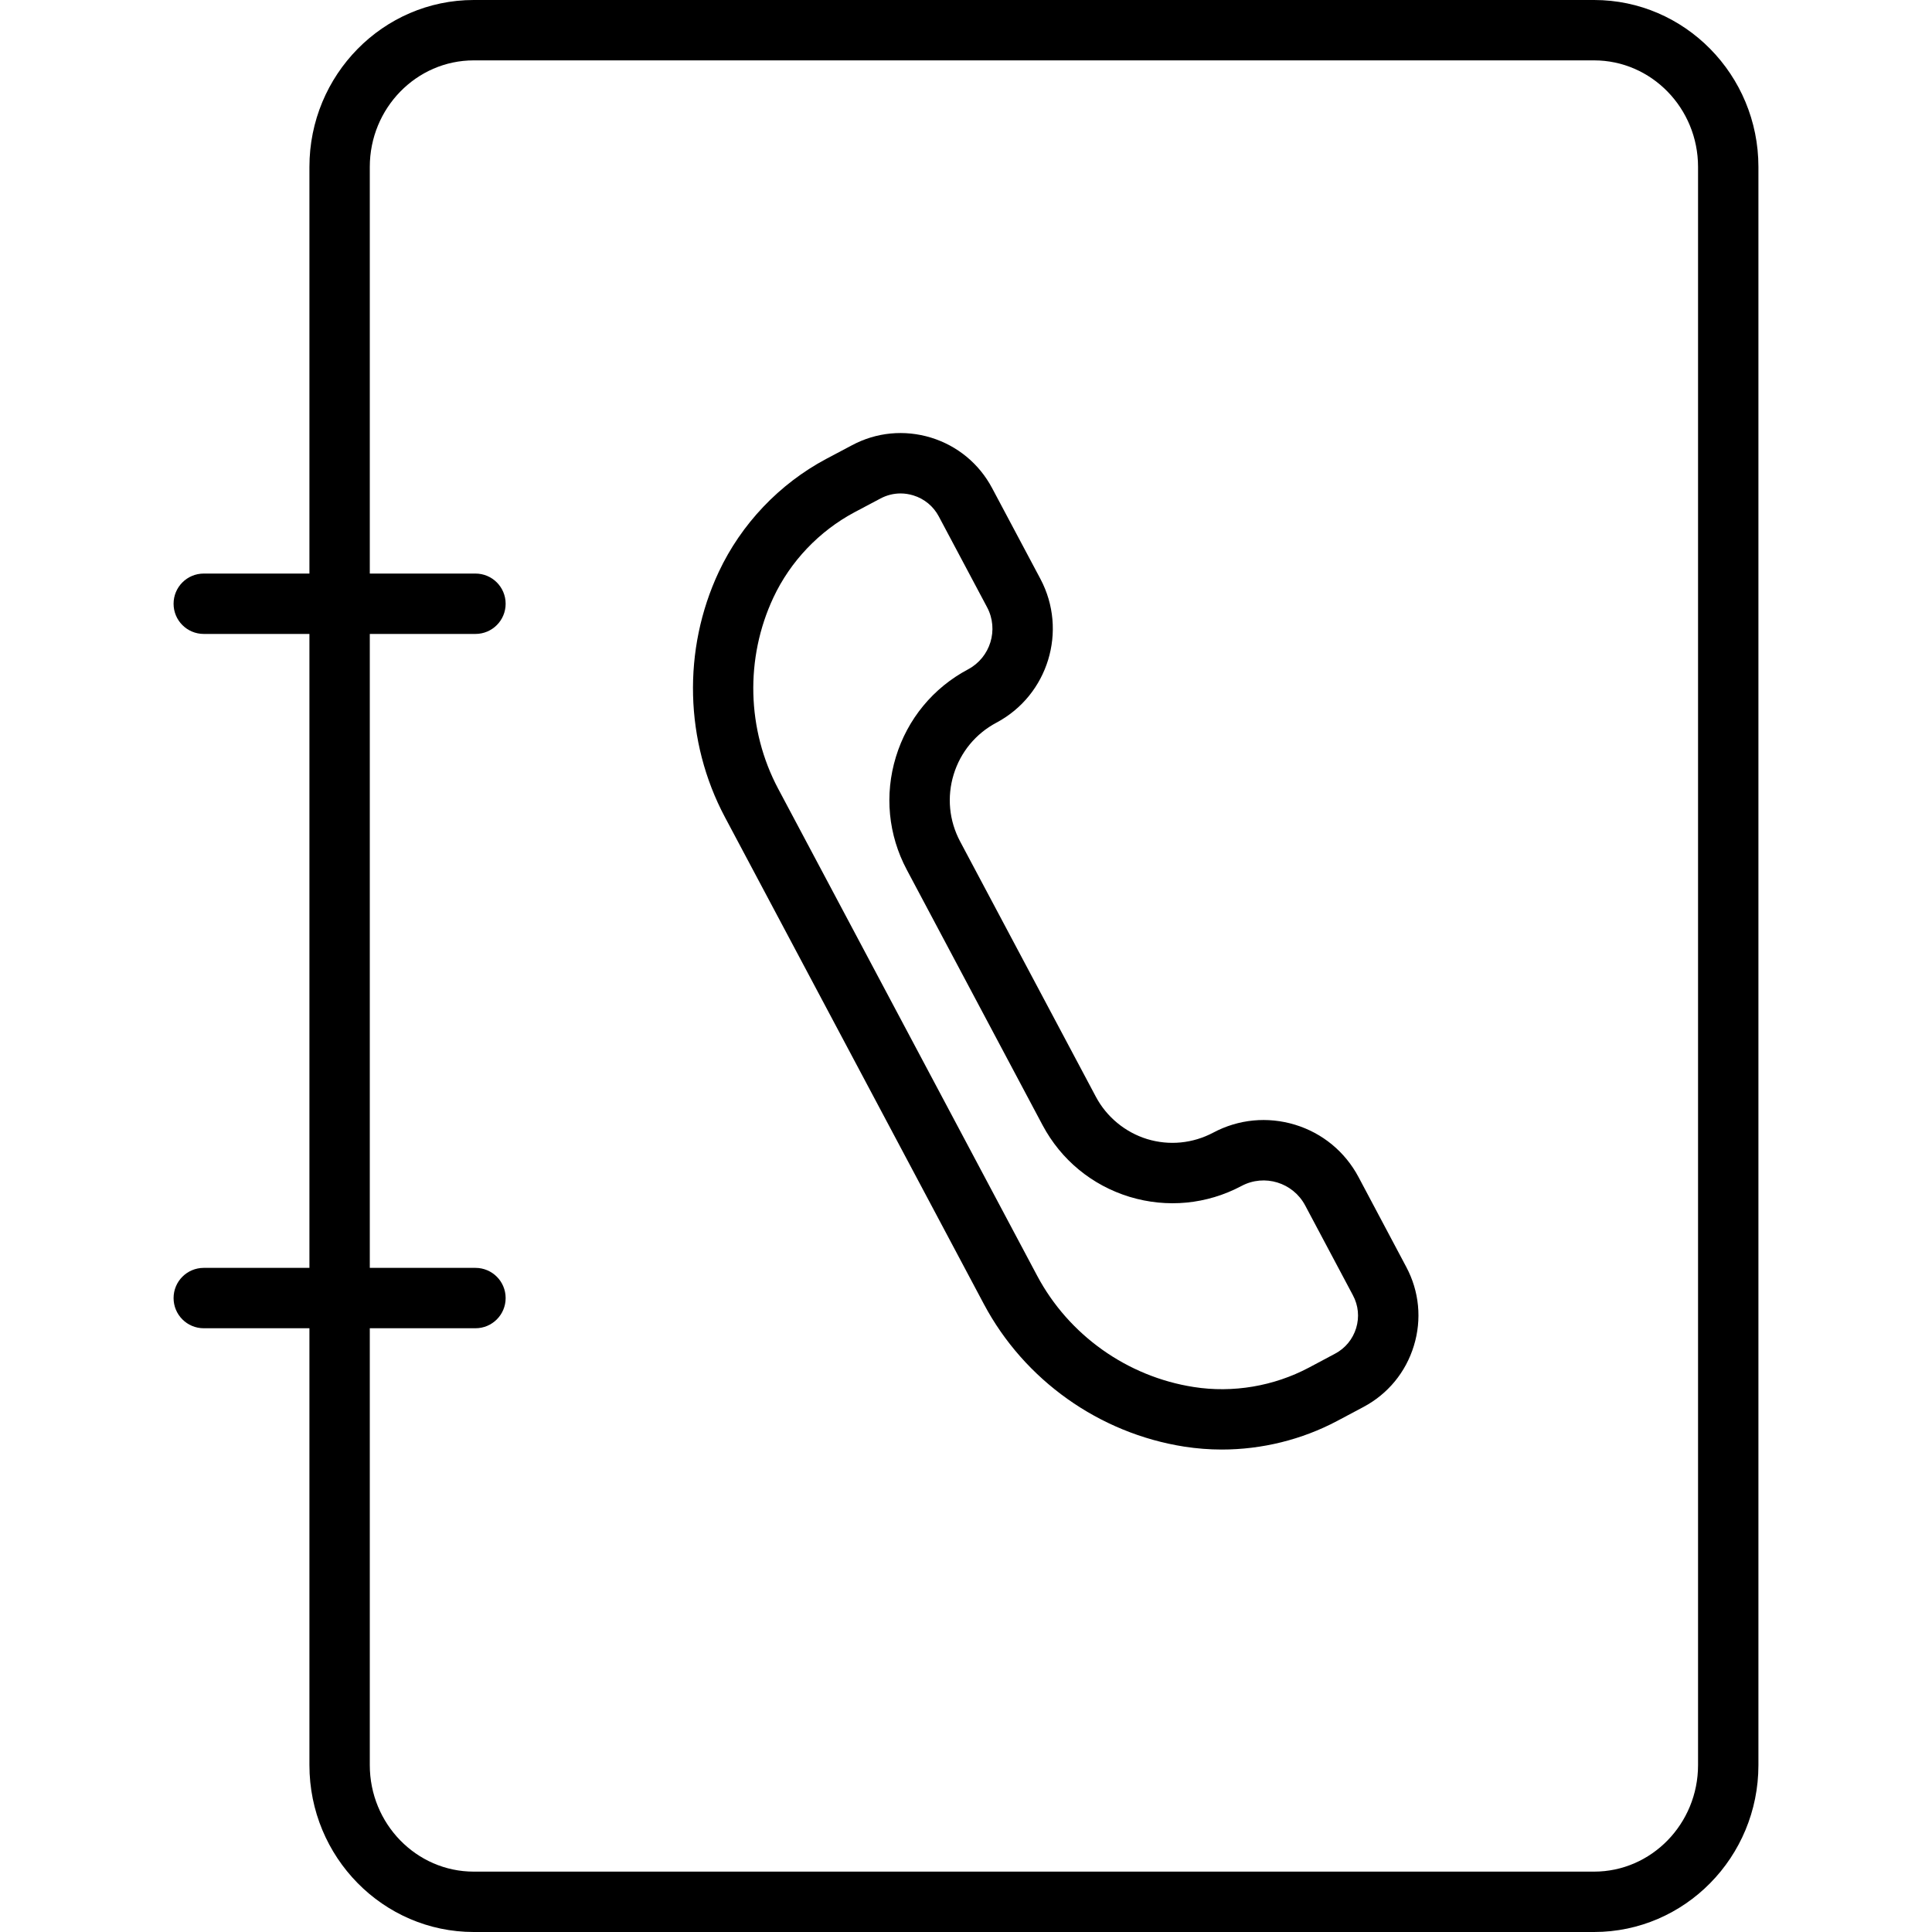
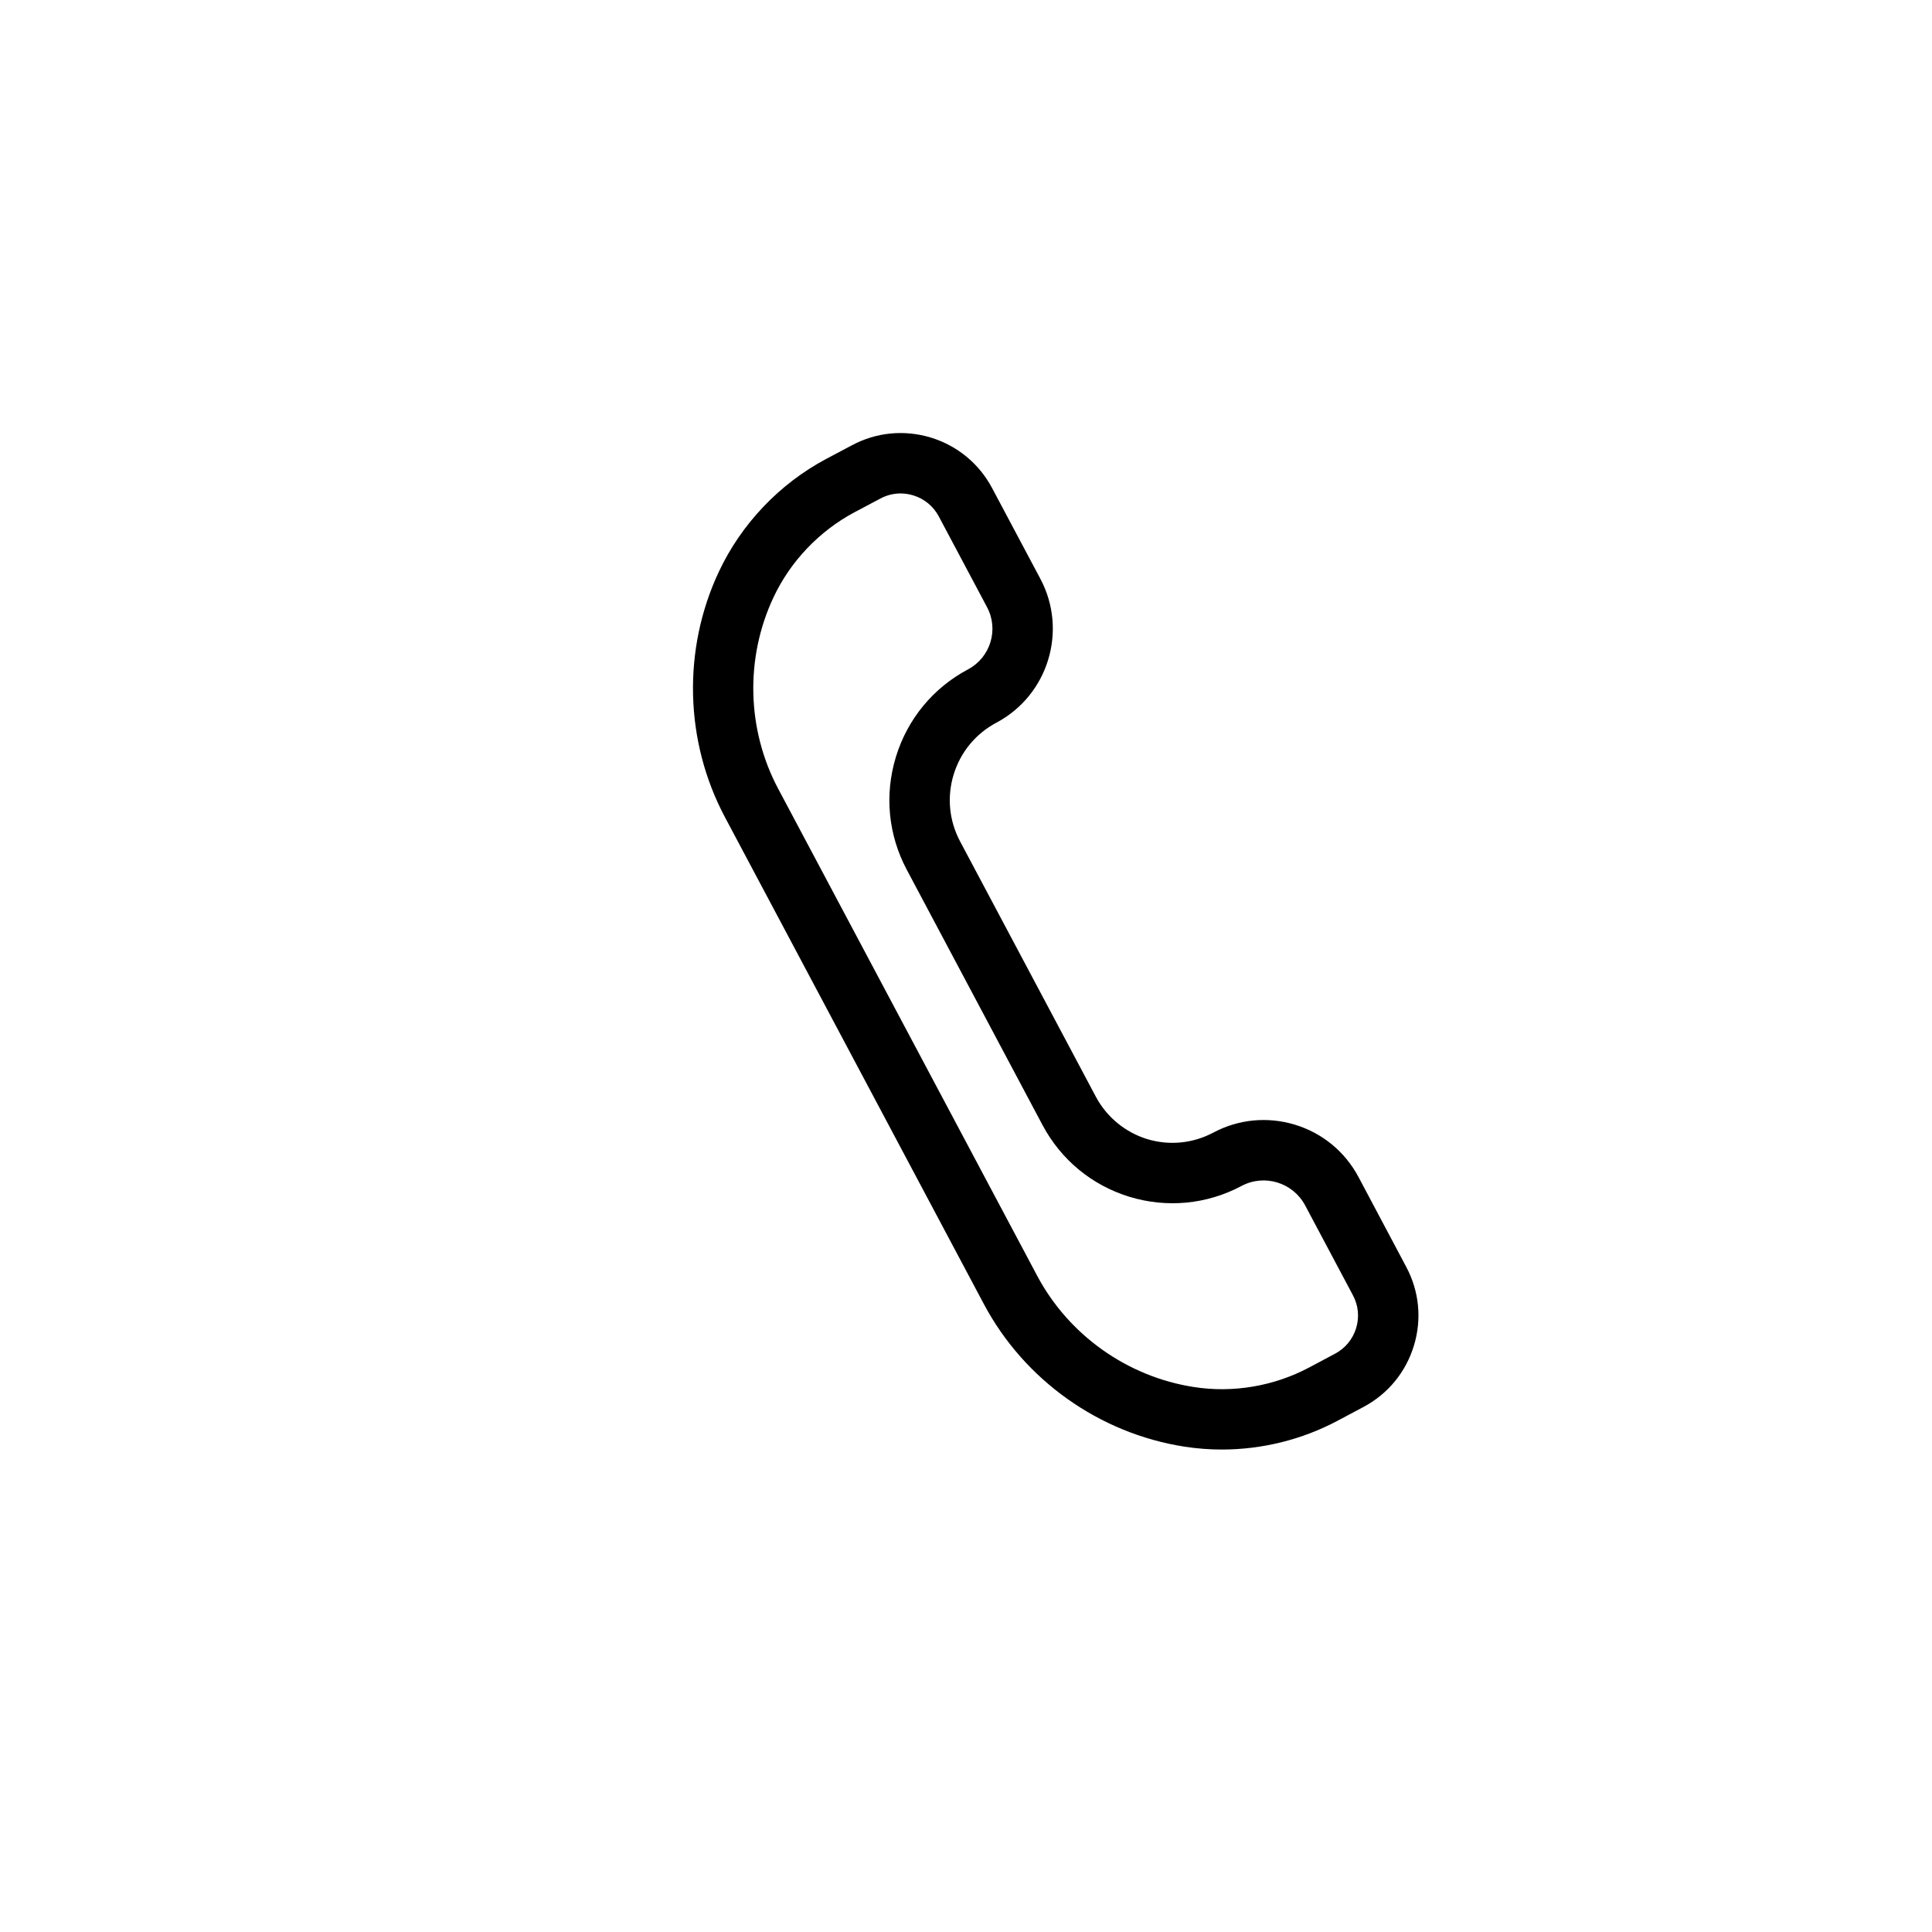
<svg xmlns="http://www.w3.org/2000/svg" version="1.1" id="Layer_1" x="0px" y="0px" viewBox="0 0 64 64" enable-background="new 0 0 64 64" xml:space="preserve">
  <g id="Contact-book">
    <path d="M45.002,38.99c-0.447-0.839-1.193-1.454-2.102-1.732   c-0.909-0.276-1.872-0.185-2.712,0.263c-0.678,0.358-1.455,0.435-2.188,0.212   c-0.723-0.222-1.341-0.731-1.696-1.398l-4.499-8.461   c-0.365-0.687-0.441-1.474-0.214-2.217C31.819,24.913,32.322,24.303,33.01,23.938   c1.713-0.912,2.365-3.048,1.455-4.761l-1.601-3.01   c-0.431-0.809-1.15-1.402-2.026-1.671c-0.879-0.267-1.808-0.178-2.612,0.252   l-0.859,0.455c-1.549,0.826-2.812,2.154-3.557,3.742   c-1.207,2.576-1.131,5.613,0.204,8.124l8.578,16.13   c1.339,2.518,3.822,4.283,6.642,4.723c0.41,0.063,0.824,0.096,1.239,0.096   c1.326,0,2.651-0.325,3.826-0.949l0.867-0.461   c0.81-0.431,1.402-1.15,1.67-2.027c0.269-0.876,0.179-1.804-0.252-2.612   L45.002,38.99z M44.924,43.996c-0.112,0.365-0.359,0.666-0.694,0.844   l-0.869,0.463c-1.163,0.617-2.519,0.848-3.82,0.643   C37.34,45.603,35.402,44.225,34.357,42.26l-8.578-16.13   c-1.041-1.958-1.101-4.326-0.159-6.336c0.562-1.198,1.517-2.201,2.685-2.824   l0.859-0.455c0.209-0.112,0.438-0.169,0.669-0.169   c0.141,0,0.281,0.022,0.42,0.064c0.365,0.111,0.666,0.359,0.845,0.696   l1.601,3.011c0.393,0.739,0.11,1.662-0.631,2.056   c-1.157,0.615-2.007,1.646-2.39,2.9c-0.383,1.254-0.255,2.583,0.361,3.74   l4.499,8.462c0.612,1.147,1.633,1.989,2.878,2.371   c1.246,0.378,2.562,0.251,3.712-0.36c0.76-0.405,1.704-0.113,2.107,0.645   l1.582,2.976c0,0.001,0,0.001,0,0.001C44.998,43.243,45.035,43.631,44.924,43.996z" />
-     <path d="M52.807,0H15.693C12.691,0,10.25,2.481,10.25,5.529V19h-3.5c-0.553,0-1,0.447-1,1   c0,0.553,0.447,1,1,1h3.5v21h-3.5c-0.553,0-1,0.447-1,1c0,0.553,0.447,1,1,1h3.5v14.471   C10.25,61.52,12.691,64,15.693,64h37.113C55.809,64,58.25,61.52,58.25,58.471V5.529   C58.25,2.481,55.809,0,52.807,0z M56.25,58.471C56.25,60.417,54.705,62,52.807,62H15.693   C13.795,62,12.25,60.417,12.25,58.471V44h3.5c0.553,0,1-0.447,1-1c0-0.553-0.447-1-1-1h-3.5V21h3.5   c0.553,0,1-0.447,1-1c0-0.553-0.447-1-1-1h-3.5V5.529C12.25,3.583,13.795,2,15.693,2h37.113   C54.705,2,56.25,3.583,56.25,5.529V58.471z" />
  </g>
  <g>
</g>
  <g>
</g>
  <g>
</g>
  <g>
</g>
  <g>
</g>
  <g>
</g>
  <g>
</g>
  <g>
</g>
  <g>
</g>
  <g>
</g>
  <g>
</g>
  <g>
</g>
  <g>
</g>
  <g>
</g>
  <g>
</g>
</svg>